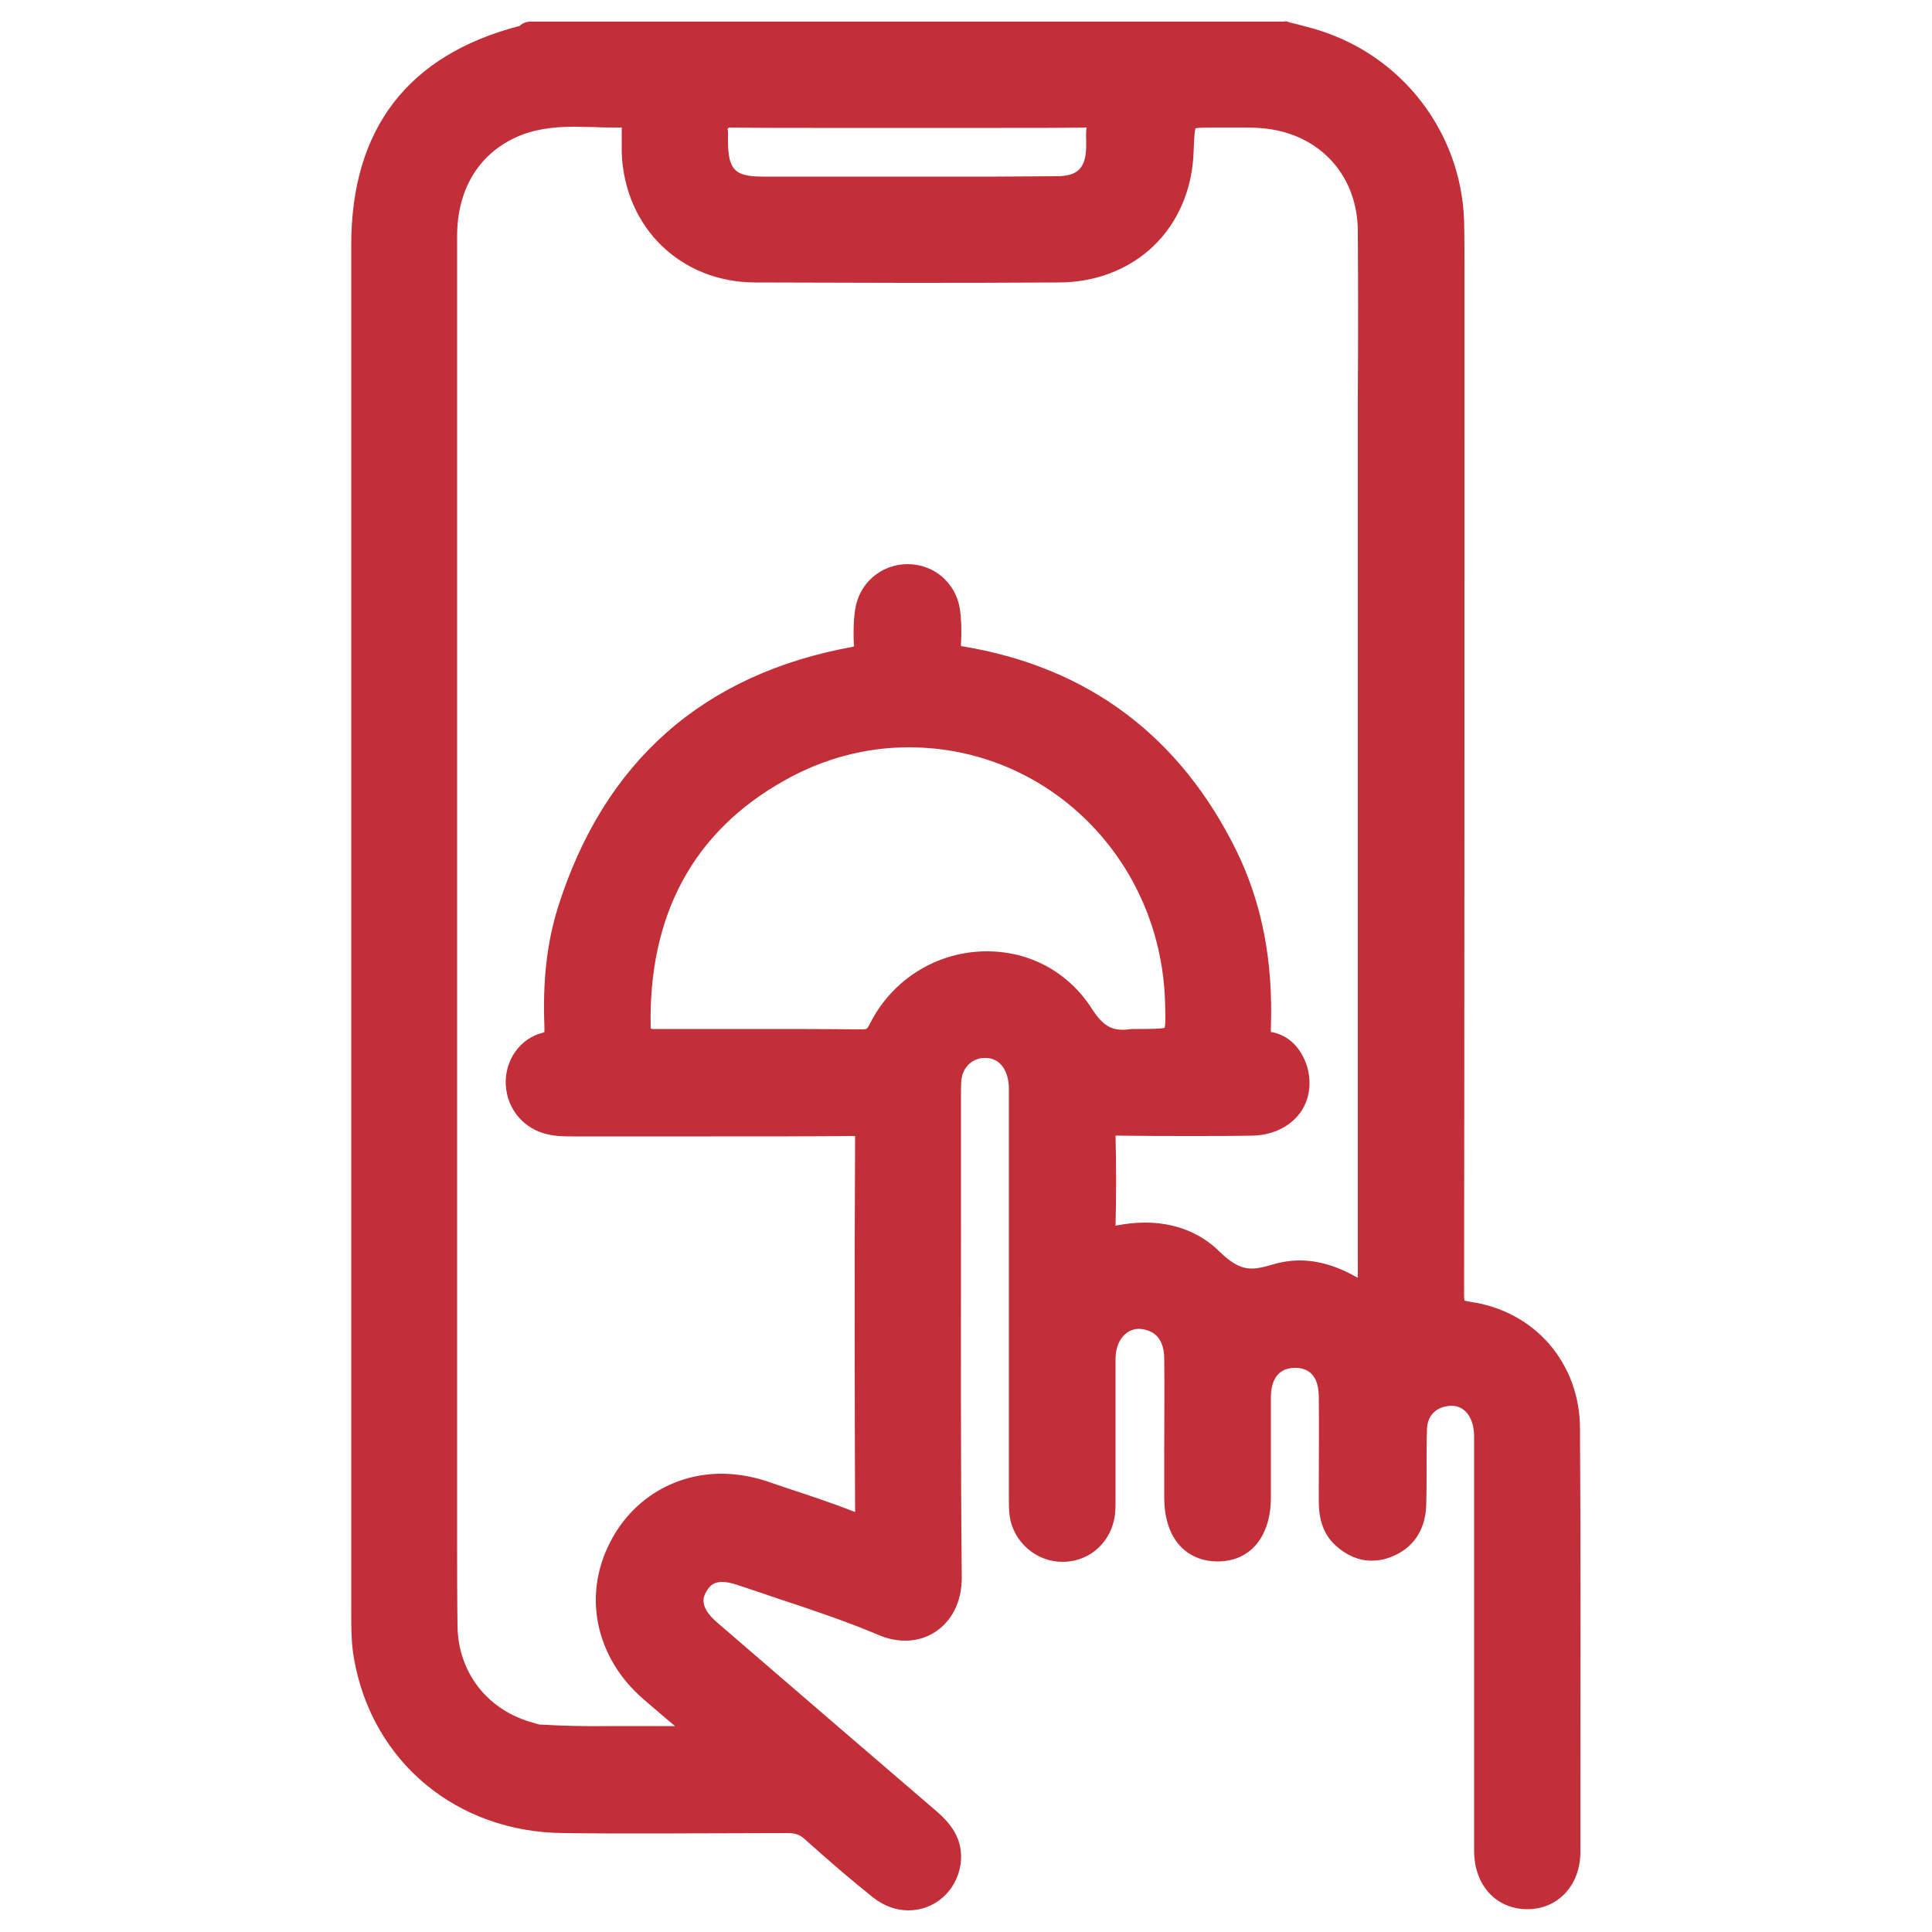
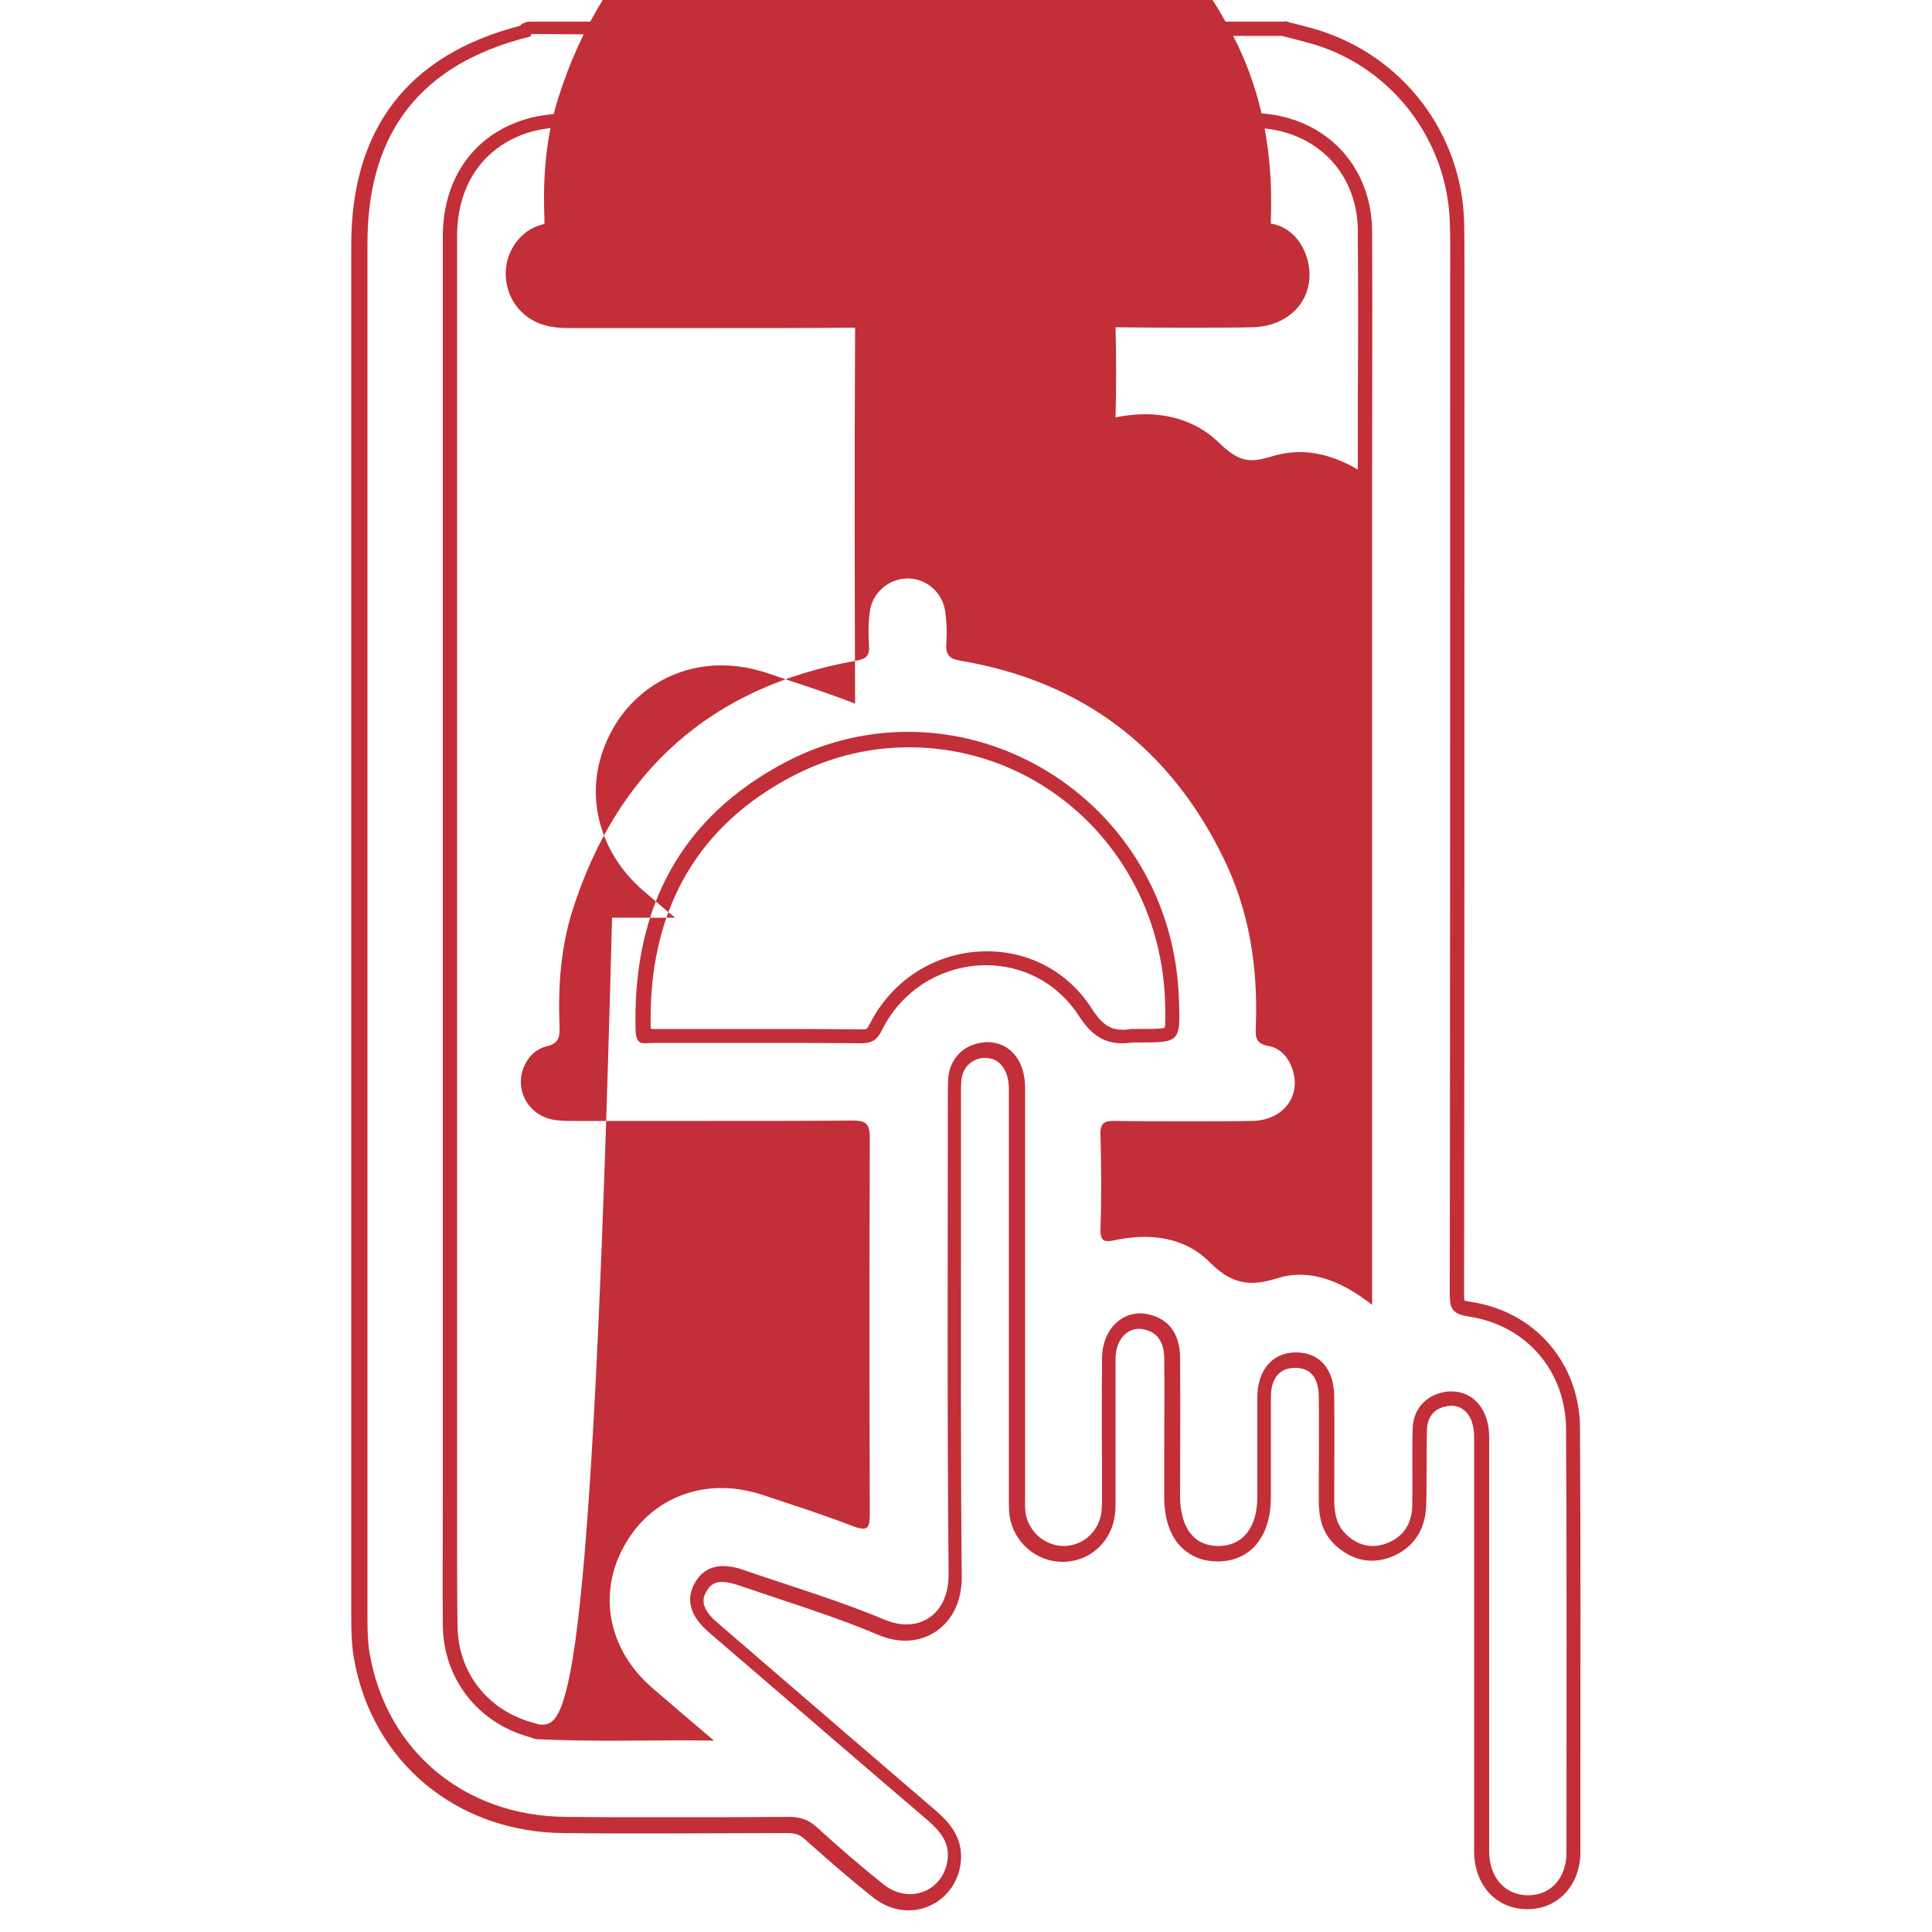
<svg xmlns="http://www.w3.org/2000/svg" version="1.0" id="Layer_1" x="0px" y="0px" viewBox="0 0 500 500" style="enable-background:new 0 0 500 500;" xml:space="preserve">
  <style type="text/css">
	.st0{display:none;}
	.st1{display:inline;fill:#C22F38;}
	.st2{display:inline;fill:#C22F38;stroke:#C22F38;stroke-width:7.537;stroke-miterlimit:10;}
	.st3{display:inline;fill:#C22F38;stroke:#C22F38;stroke-width:3.68;stroke-miterlimit:10;}
	.st4{fill:#C22F38;}
	.st5{display:inline;}
	.st6{display:none;fill-rule:evenodd;clip-rule:evenodd;fill:#C22F38;}
	.st7{fill-rule:evenodd;clip-rule:evenodd;fill:none;stroke:#C22F38;stroke-width:28;stroke-miterlimit:10;}
	.st8{fill:none;stroke:#C22F38;stroke-width:28;stroke-linecap:round;stroke-miterlimit:10;}
</style>
  <g id="_x36_" class="st0">
    <path class="st1" d="M467.1,392.5c-1.3,0.3-1.2,1.5-1.5,2.3c-4.5,11.1-13.2,17.2-25.2,17.2c-24,0-48.1,0.1-72.1-0.1   c-2.8,0-4.1,0.5-4.7,3.6c-2.8,13.8-14.5,23.5-28.6,23.6c-56.7,0.1-113.4,0.1-170,0c-14.1,0-25.9-9.7-28.7-23.5   c-0.6-3.1-1.8-3.6-4.7-3.6c-24,0.1-48.1,0.1-72.1,0.1c-16.3,0-26.7-10.4-26.7-26.8c0-29.8,0-59.6,0-89.5   c0-33.2,25.2-58.4,58.5-58.4c10.6,0,21.2-1.1,31.7,1.4c16.9,4,29.4,13.7,37.9,28.8c0.5,0.8,0.9,1.7,1.5,2.9   c4.4-4.1,8.4-8.2,13-11.7c18.2-13.9,38.7-21.2,61.6-21.4c15.1-0.1,30.3-1.2,45.2,2c20.7,4.4,38.5,14.1,53.3,29.3   c0.5,0.5,0.8,1.2,1.1,1.6c1.9-0.5,1.9-1.8,2.4-2.7c11.2-19.2,27.8-29.6,50.1-30.2c11.1-0.3,22.4-1.4,33.3,1.4   c23.9,6.2,38.3,21.5,43.7,45.5c0.2,0.7-0.3,1.8,0.9,2.1C467.1,321.8,467.1,357.1,467.1,392.5z M249.7,413.7c27.7,0,55.4,0,83.1,0   c4.7,0,6.2-1.3,6.2-5.4c0-24,0.4-48.1-0.1-72.1c-0.8-34.4-27.5-65.1-61.2-71.8c-13-2.6-26.2-1.6-39.3-1.6   c-43.2,0.1-77.3,34.3-77.4,77.5c-0.1,22.2,0,44.4,0,66.6c0,5.8,1,6.8,7,6.8C195.2,413.7,222.5,413.7,249.7,413.7z M58.3,338.1   c0,15,0.1,30-0.1,44.9c0,3.1,0.9,3.6,3.7,3.6c23.3-0.1,46.6-0.1,69.9,0c3,0,3.7-0.8,3.7-3.7c-0.1-15.1-0.1-30.2,0-45.3   c0.1-9.5,1.2-18.9,4.5-27.9c1.9-5.2,2.3-10.4,2.2-15.7c-0.4-15-11-27.7-25.8-30.5c-8.4-1.6-16.9-0.7-25.4-0.7   c-19,0-32.8,13.9-32.8,32.9C58.3,309.8,58.3,323.9,58.3,338.1z M441.7,338.1c0-14.4,0-28.8,0-43.2c0-0.3,0-0.6,0-0.8   c-0.3-15-10.9-28.1-25.6-30.5c-11-1.8-22.4-2.2-33.3,0.2c-19.7,4.3-28.8,22.4-24.1,41.4c2.9,11.6,5.7,23,5.8,34.9   c0.1,14.4,0.1,28.8,0,43.2c0,2.3,0.2,3.4,3.1,3.4c23.6-0.1,47.2-0.1,70.8,0c2.8,0,3.5-0.8,3.4-3.5   C441.6,368.1,441.7,353.1,441.7,338.1z" />
    <path class="st1" d="M176.2,134.5c0-40.7,33.3-73.8,74-73.7c40.7,0.1,73.7,33.4,73.6,74.1c-0.1,40.5-33.3,73.5-73.8,73.5   C209.3,208.4,176.2,175.2,176.2,134.5z M250,183c26.5,0,48.3-21.7,48.4-48.1c0.1-26.7-21.7-48.5-48.3-48.6   c-26.5,0-48.2,21.6-48.3,48.1C201.6,161.1,223.3,183,250,183z" />
    <path class="st1" d="M100.5,208.4C75,208.3,54,187.3,54.1,161.7c0-25.8,21.2-46.8,47-46.6c25.6,0.2,46.4,21.3,46.2,46.9   C147.2,187.7,126.2,208.5,100.5,208.4z M121.9,161.9c0.1-11.7-9.4-21.3-21.1-21.3c-11.5,0-21.1,9.3-21.2,20.8   c-0.2,11.7,9.3,21.4,20.9,21.6C112.2,183.1,121.9,173.6,121.9,161.9z" />
    <path class="st1" d="M399.4,115.1c25.6,0.1,46.5,21.1,46.5,46.7c0,25.8-21.2,46.8-47,46.6c-25.6-0.2-46.4-21.3-46.3-46.9   C352.8,135.9,373.8,115.1,399.4,115.1z M420.5,161.7c0-11.7-9.6-21.2-21.3-21.2c-11.5,0.1-21,9.5-21.1,21   c-0.1,11.7,9.4,21.3,21.1,21.4C410.9,183,420.5,173.4,420.5,161.7z" />
  </g>
  <g id="صفحه_اصلی" class="st0">
-     <path class="st2" d="M250,452.4c-43.3,0-86.5,0.1-129.8,0c-33.9-0.1-61.6-22-69.1-54.6c-1.2-5.3-1.7-10.9-1.7-16.3   c-0.1-53.1-0.1-106.2-0.1-159.4c0-23.9,9.6-42.9,28.3-57.7C120,131,162.3,97.7,204.6,64.2c27.9-22.1,62.5-22.3,90.4-0.3   c42.6,33.5,85.1,67.1,127.7,100.7c18.5,14.6,27.9,33.7,27.9,57.4c0,53.1,0.1,106.2,0,159.4c-0.1,36.2-24.3,64.4-60,70.3   c-4.3,0.7-8.7,0.7-13.1,0.7C334.9,452.4,292.5,452.4,250,452.4z M250,432.4c42.6,0,85.3,0,127.9,0c31.1,0,52.7-21.5,52.7-52.5   c0-52.5,0-105,0-157.5c0-17.3-6.8-31.2-20.3-41.9c-42.7-33.7-85.3-67.4-128.1-101c-20.2-15.9-44.6-15.7-64.8,0.3   c-42.4,33.5-84.9,67-127.3,100.4c-13.9,10.9-20.7,25-20.7,42.7c0.1,52.2,0,104.4,0,156.6c0,31.7,21.4,53,53.2,53   C165,432.4,207.5,432.4,250,432.4z" />
    <path class="st2" d="M250,362.1c16.4,0,32.9-0.1,49.3,0c6.5,0.1,10.8,4.2,10.9,9.9c0.1,5.9-4.3,9.9-11.1,10.2c-1.3,0.1-2.5,0-3.8,0   c-30.1,0-60.1,0-90.2,0c-1.4,0-2.8,0-4.2,0c-6.8-0.3-11.2-4.3-11.1-10.2c0.1-5.9,4.4-9.9,11.3-10C217.4,362,233.7,362.1,250,362.1z   " />
  </g>
  <g id="_x34_" class="st0">
    <path class="st3" d="M452.4,250.4c0,40.2,0.1,80.4,0,120.6c-0.1,38.2-24.1,69.5-60.4,79c-7,1.8-14.2,2.4-21.4,2.4   c-80.4,0-160.8,0-241.2,0c-40,0-71.8-25.6-80.2-64.1c-1.3-5.8-1.6-11.8-1.6-17.7c0-80.4,0-160.8,0-241.2c0-40,25.6-71.9,64.1-80.3   c5.8-1.3,11.8-1.6,17.7-1.6c80.4,0,160.8,0,241.2,0c40,0,71.8,25.6,80.2,64.1c1.3,6.1,1.6,12.3,1.6,18.6   C452.4,170.3,452.4,210.4,452.4,250.4z M250,428.1c40.2,0,80.4,0.1,120.6,0c33.1-0.1,57.4-24.3,57.4-57.3   c0.1-80.5,0.1-161.1,0-241.6c0-33-24.4-57.2-57.5-57.2c-80.4,0-160.8,0-241.2,0C96.3,72,72,96.2,71.9,129.2   c-0.1,80.5,0,161.1,0,241.6c0,5.2,0.5,10.4,1.9,15.5c6.7,25.1,28.5,41.7,55.2,41.7C169.3,428.1,209.7,428.1,250,428.1z" />
    <path class="st3" d="M289.4,132.8c19.7,0,35.6,10.4,42.6,26.9c7.1,16.8,3.4,35.7-10.1,49.3c-25.4,25.6-51,51.1-76.5,76.6   c-7.9,7.9-15.9,15.8-23.7,23.7c-3.9,4-8.5,6.5-14,7.5c-12,2.1-23.9,4.2-35.9,6c-15.6,2.3-29.1-11.5-26.6-27.1c1.9-12,4.1-24,6-35.9   c0.9-5.2,3.3-9.6,7-13.3c33.4-33.4,66.8-66.8,100.2-100.3C267.5,137.3,278.4,133.1,289.4,132.8z M171,299c10.7-2.1,21.3-4.2,32-6.3   c1.4-0.3,2.2-1.3,3-2.2c22-22,43.9-44.1,66-66c2-2,1.6-2.9-0.1-4.6c-8.1-7.9-16.1-15.9-24-24c-1.8-1.9-2.7-1.9-4.6,0   c-22,22.2-44.2,44.3-66.3,66.4c-1,1-1.9,2-2.2,3.5c-1.7,10.6-3.5,21.2-5.3,31.8C169.3,298.8,169.7,299.4,171,299z M311.1,176.9   c-0.5-8.1-4.2-14.6-12-18.2c-7.8-3.5-15.3-2.4-21.7,3.3c-4.4,3.9-8.4,8.4-12.7,12.5c-1.7,1.6-1.3,2.5,0.2,4   c8.3,8.1,16.5,16.3,24.6,24.6c1.6,1.6,2.5,1.6,4,0c4-4.2,8.2-8.2,12.2-12.4C309.2,187,310.9,182.4,311.1,176.9z" />
    <path class="st3" d="M220.3,343.2c20.1,0,40.2-0.1,60.3,0c9.4,0.1,15.3,8.7,11.7,16.9c-2,4.5-5.6,7.3-10.5,7.3   c-40.9,0.1-81.8,0.1-122.7,0c-6.8,0-11.6-5.8-11.4-12.3c0.1-6.6,5.1-11.8,12-11.8C179.9,343.2,200.1,343.3,220.3,343.2   C220.3,343.2,220.3,343.2,220.3,343.2z" />
-     <path class="st3" d="M336.5,343.3c2.5,0,5.1-0.2,7.6,0c6,0.5,10.7,5.4,11,11.5c0.3,5.8-4.1,11.6-10,12.4c-5.7,0.8-11.6,0.8-17.3,0   c-5.9-0.8-10.1-6.4-9.9-12.4c0.2-6,4.9-11,10.9-11.5C331.4,343.2,334,343.3,336.5,343.3z" />
  </g>
  <g id="_x33_">
-     <path class="st4" d="M395.2,492.5c-6.9-0.1-11.7-5.6-11.7-13.3c0-18.9,0-37.7,0-56.6c0-16.9,0-33.7,0-50.6c0-5.9-3.1-9.9-7.8-9.9   c-0.4,0-0.9,0-1.3,0.1c-4.2,0.6-6.8,3.6-6.9,7.8c-0.1,3.4-0.1,7-0.1,10.4c0,3.1,0,6.2-0.1,9.4c-0.1,5.7-2.8,9.7-7.8,11.6   c-1.5,0.6-3,0.9-4.4,0.9c-2.8,0-5.5-1.1-8-3.3c-3.4-3.1-3.8-7.2-3.8-10.4l0-3.8c0-7.5,0-15.3,0-23c0-3.6-1.1-9.5-8-9.5l-0.2,0   c-4.9,0.1-7.9,3.6-7.9,9.5c0,5.5,0,10.9,0,16.4c0,3.2,0,6.3,0,9.5c0,9.1-4.4,14.6-11.7,14.7l-0.2,0c-7.4,0-11.8-5.6-11.8-14.9   c0-4.2,0-8.3,0-12.5c0-7.6,0-15.5,0-23.2c0-3.6-1.2-8.2-6.5-9.4c-0.6-0.1-1.3-0.2-1.9-0.2c-4.6,0-7.9,4.1-8,9.6   c-0.1,7.8-0.1,15.8,0,23.5c0,3.7,0,7.5,0,11.2l0,0.9c0,1.3,0,2.6-0.1,4c-0.5,6.1-5.3,10.7-11.3,10.9c-0.1,0-0.3,0-0.4,0   c-5.8,0-10.9-4.4-11.8-10.2c-0.2-1.3-0.2-2.6-0.2-3.9c0-0.4,0-0.7,0-1.1l0-37.6c0-22.6,0-45.1,0-67.7c0-5.9-3.2-9.9-7.9-9.9   c-0.3,0-0.6,0-0.9,0c-4.1,0.4-7,3.4-7.3,7.5c-0.1,1.3-0.1,2.6-0.1,3.9l0,1.1c0,11,0,22,0,33c0,29.5-0.1,60.1,0.2,90.1   c0,4.8-1.4,8.8-4.1,11.5c-2.3,2.3-5.3,3.5-8.7,3.5c-2.1,0-4.2-0.5-6.3-1.3c-8.4-3.5-17.3-6.5-25.9-9.3c-3.5-1.2-7.1-2.4-10.7-3.6   c-1.7-0.6-3.3-0.9-4.6-0.9c-2.6,0-4.5,1.1-5.8,3.5c-1.2,2.2-2.2,5.6,3.2,10.3l11.4,9.8c15.1,13,30.1,25.9,45.2,38.9   c3.3,2.8,6.5,6.5,5.8,12.1c-0.8,6-5.7,10.3-11.6,10.3c-2.8,0-5.5-1-7.9-2.9c-5.4-4.3-11-9.1-17.6-15c-1.7-1.5-3.3-2.1-5.8-2.1   c-11,0.1-22.6,0.1-34.1,0.1c-8.6,0-16.4,0-23.8-0.1c-26.8-0.2-47.9-17.8-52.5-43.6c-0.7-3.8-0.7-7.8-0.7-11.6l0-0.9   c0-115.9,0-231.8,0-347.7l0-5.3c0-29.3,14.4-47.9,42.8-55c0,0,0-0.1,0.1-0.1c0.3-0.5,0.9-0.8,1.6-0.8h194.6c0.2,0,0.3,0,0.5,0.1   c0.9,0.2,1.7,0.5,2.6,0.7c1.9,0.5,3.8,1,5.7,1.6c21,6.4,35.6,25.5,36.4,47.5c0.2,4.2,0.1,8.4,0.1,12.4l0,3.1l0,24.2   c0,77.9,0,158.4-0.1,237.6c0,3.4,0,3.8,3.2,4.3c16,2.4,26.8,14.9,26.9,31.1c0.2,31,0.1,62.5,0.1,93l0,16.5c0,7.6-4.9,13-11.8,13   L395.2,492.5z M148.8,31.1c-4.2,0-9.3,0.2-14.1,2.1c-11.6,4.3-18.2,14.5-18.2,28c0,86.3,0,172.6,0,259l0,68.6c0,3.2,0,6.4,0,9.5   c0,7.3,0,14.9,0.1,22.4c0.2,13,8.5,23.6,21.2,27c0.3,0.1,0.5,0.2,0.8,0.3c0.2,0.1,0.5,0.2,0.6,0.2c6.9,0.4,13.7,0.5,19,0.5   c2.8,0,5.7,0,8.6,0c2.9,0,5.9,0,8.9,0c1.4,0,2.7,0,3.9,0l-1.7-1.4c-3.6-3.1-6.9-5.9-10.2-8.7c-12.3-10.6-15.4-26.1-7.8-39.6   c5.6-9.9,15.3-15.6,26.6-15.6c3.7,0,7.5,0.6,11.3,1.9c1.7,0.6,3.3,1.1,5,1.7c6.1,2,12.4,4.1,18.5,6.5c0.8,0.3,1.3,0.4,1.6,0.5   c0.1-0.3,0.1-0.9,0.1-1.9c-0.1-26.6-0.2-61.7,0-97.3c0-1.7-0.3-2.1-0.4-2.2c-0.2-0.2-1-0.3-2.3-0.3l-0.2,0   c-10.7,0.1-22.1,0.1-36.1,0.1c-9,0-18.1,0-27.1,0l-8.8,0c-1.9,0-4,0-6-0.5c-5.4-1.1-9.2-5.5-9.5-10.9c-0.3-5.5,3.2-10.5,8.1-11.7   c2-0.5,2.1-0.9,2-3.4c-0.4-12,0.6-21.6,3.4-30.4c11.7-37,36.9-59.3,74.9-66.1c2-0.4,1.9-0.5,1.9-1.8c-0.2-3.6-0.1-6.6,0.3-9.3   c0.9-5.8,5.7-10.1,11.6-10.2l0.1,0c5.8,0,10.6,4.2,11.6,10c0.4,2.6,0.5,5.5,0.3,8.8c-0.1,1.9,0,2.2,2.1,2.5   c31.7,5.3,55.1,22.8,69.4,52.1c6.4,13.1,9.3,27.7,8.6,44.7c-0.1,2.5,0,2.7,1.7,3c3.7,0.7,6.4,3.4,7.7,7.7c1.1,3.7,0.6,7.4-1.6,10.3   c-2.3,3.2-6.2,5-10.8,5.1c-4.8,0.1-9.9,0.1-15.5,0.1c-6.3,0-12.4,0-19.8-0.1l-0.3,0c-1.2,0-1.5,0.1-1.6,0.2c0,0-0.2,0.3-0.1,1.3   c0.2,8.2,0.2,16.4,0,24.6c0,0.7,0,1.1,0.1,1.4c0.4,0,1.1-0.1,1.7-0.3c2.7-0.6,5.3-0.8,7.8-0.8c7.2,0,13.5,2.4,18.1,7   c3.5,3.5,6.3,4.9,9.6,4.9c1.6,0,3.5-0.3,5.7-1c2.2-0.7,4.4-1,6.7-1c5.4,0,10.8,1.9,16.8,6V121.5c0-6.2,0-12.3,0-18.5   c0-14.1,0-28.7,0-43.1c-0.1-15.2-10.2-26.6-25.3-28.4c-2.5-0.3-5-0.3-7.2-0.3c-0.8,0-1.6,0-2.3,0c-0.8,0-1.6,0-2.4,0l-2.2,0   c-3,0-5.4,0.1-6,0.8c-0.7,0.8-0.8,3.6-0.9,7.4c-0.7,18.8-14.3,31.9-33,32c-13.4,0-26.8,0.1-40.3,0.1c-12.7,0-25.5,0-38.2-0.1   c-18.3-0.1-32-13.4-32.7-31.8c-0.1-1.6-0.1-3.3,0-4.9c0-0.9,0-1.8,0-2.7l0-0.3c0-0.1,0-0.3,0-0.5c-1,0-2,0.1-3,0.1   c-1.9,0-3.7-0.1-5.5-0.1C152.5,31.1,150.6,31.1,148.8,31.1z M255.3,248c10.6,0,19.9,5.1,25.6,14c2.9,4.5,5.6,6.3,9.7,6.3   c0.8,0,1.6-0.1,2.5-0.2c0.1,0,0.3,0,0.4,0l0.8,0c4.6,0,7.7,0,8.5-0.8c0.8-0.8,0.7-3.9,0.5-8.5c-1.3-37.7-31.3-67.3-68.2-67.3   c-11.6,0-22.7,3-33.1,8.8c-24.5,13.8-36.5,36.3-35.5,66.9c0,0.5,0.1,0.8,0.1,0.9c0.1,0,0.2,0,0.4,0c0.2,0,0.5,0,0.7,0   c0.3,0,0.6,0,1,0c3,0,5.9,0,8.9,0l17.3,0c8.3,0,18.1,0,27.9,0.1c0,0,0,0,0,0c2.2,0,3-0.5,3.9-2.4C232.2,254.8,243.1,248,255.3,248z    M236.2,47.6c3.7,0,7.4,0,11,0c3.7,0,7.4,0,11,0c6,0,10.8,0,15.3-0.1c6.4-0.1,9.3-3,9.4-9.5c0-0.5,0-1.1,0-1.6   c0-1.1-0.1-2.1,0.1-3.3c0.2-1.4-0.1-1.8-0.1-1.8c0,0-0.3-0.3-1.9-0.3l-0.2,0c-6.3,0.1-13,0.1-21.7,0.1c-4.1,0-8.1,0-12.2,0   c-4.1,0-8.1,0-12.2,0c-4.1,0-8.2,0-12.3,0c-4.1,0-8.2,0-12.3,0c-8.2,0-14.9,0-20.9-0.1l-0.2,0c-1.8,0-2.2,0.3-2.3,0.4   c-0.1,0.1-0.3,0.5-0.1,2.1c0.1,0.8,0.1,1.6,0.1,2.2c0,0.3,0,0.6,0,0.8c0,8.3,2.6,10.9,10.8,10.9c5.1,0,10.3,0,15.4,0l23.1,0H236.2z   " />
-     <path class="st4" d="M331.8,9.3c2.8,0.7,5.5,1.4,8.3,2.2c20.1,6.1,34.3,24.6,35.1,45.7c0.2,5.2,0.1,10.3,0.1,15.5   c0,87.3,0,174.5-0.1,261.8c0,3.7,0.2,5.5,4.8,6.2c15,2.2,25.2,14.1,25.3,29.2c0.2,36.5,0.1,73,0.1,109.5c0,6.7-4.1,11.1-9.9,11.1   c-0.1,0-0.1,0-0.2,0c-5.8-0.1-9.9-4.6-9.9-11.4c0-35.7,0-71.4,0-107.2c0-7.1-4.1-11.8-9.7-11.8c-0.5,0-1.1,0-1.6,0.1   c-5,0.8-8.4,4.4-8.5,9.6c-0.2,6.6,0,13.2-0.1,19.7c-0.1,4.6-2,8.1-6.6,9.9c-1.3,0.5-2.5,0.7-3.7,0.7c-2.4,0-4.7-1-6.7-2.9   c-2.6-2.4-3.2-5.6-3.2-9c0-8.9,0.1-17.9,0-26.8c-0.1-7.2-3.8-11.4-9.9-11.4c-0.1,0-0.2,0-0.2,0c-5.9,0.1-9.7,4.5-9.8,11.4   c0,8.6,0,17.2,0,25.9c0,8-3.7,12.7-9.9,12.8c-0.1,0-0.1,0-0.2,0c-6.3,0-9.9-4.7-9.9-13c0-11.9,0.1-23.8,0-35.7c0-6.2-3-10.1-8-11.2   c-0.8-0.2-1.5-0.3-2.3-0.3c-5.5,0-9.8,4.7-9.9,11.5c-0.1,11.6,0,23.2,0,34.8c0,1.6,0,3.1-0.1,4.7c-0.5,5.2-4.5,9-9.5,9.2   c-0.1,0-0.2,0-0.3,0c-4.8,0-9.1-3.6-9.9-8.6c-0.2-1.5-0.1-3.1-0.1-4.7c0-35.1,0-70.2,0-105.3c0-7.1-4-11.8-9.8-11.8   c-0.4,0-0.7,0-1.1,0.1c-5,0.5-8.6,4.2-9,9.2c-0.1,1.7-0.1,3.4-0.1,5.2c0,41-0.2,82.1,0.2,123.1c0.1,8.3-4.7,13.1-10.9,13.1   c-1.8,0-3.6-0.4-5.6-1.2c-11.9-5-24.4-8.7-36.6-12.9c-1.9-0.7-3.7-1-5.2-1c-3.3,0-5.8,1.5-7.4,4.4c-2.4,4.3-1.2,8.5,3.6,12.7   c18.9,16.2,37.7,32.5,56.7,48.7c3.2,2.8,5.8,5.8,5.1,10.4c-0.8,5.4-5,8.7-9.7,8.7c-2.3,0-4.6-0.8-6.7-2.4c-6-4.8-11.8-9.8-17.5-15   c-2.1-1.9-4.3-2.6-7.1-2.6c0,0-0.1,0-0.1,0c-11.3,0.1-22.7,0.1-34,0.1c-7.9,0-15.9,0-23.8-0.1c-26-0.2-46.2-17-50.6-42.1   c-0.7-4-0.6-8.1-0.6-12.2c0-117.7,0-235.3,0-353c0-28.8,14-46.5,42-53.4c0.2-0.1,0.3-0.5,0.5-0.7C202,9.3,266.9,9.3,331.8,9.3    M158.2,450.5c5.7,0,11.5-0.1,17.5-0.1c3,0,6,0,9.1,0.1c-6-5.1-10.9-9.3-15.8-13.5c-11.6-9.9-14.5-24.6-7.3-37.2   c5.3-9.4,14.6-14.7,25-14.7c3.5,0,7.1,0.6,10.7,1.8c7.8,2.6,15.7,5.1,23.4,8.1c1.1,0.4,1.9,0.6,2.6,0.6c1.5,0,1.7-1.3,1.7-3.9   c-0.1-32.4-0.1-64.9,0-97.3c0-3.9-1.3-4.4-4.6-4.4c-0.1,0-0.1,0-0.2,0c-12,0.1-24,0.1-35.9,0.1c-12,0-24,0-36,0   c-1.9,0-3.8,0-5.6-0.4c-4.6-1-7.7-4.7-8-9.2c-0.2-4.2,2.4-8.7,6.6-9.7c3.4-0.8,3.5-2.6,3.4-5.3c-0.4-10.1,0.3-20.1,3.3-29.7   c11.5-36.3,35.9-58.1,73.4-64.8c2.4-0.4,3.6-1.1,3.4-3.8c-0.2-3-0.2-6,0.2-8.9c0.7-5,4.9-8.5,9.7-8.6c0,0,0.1,0,0.1,0   c4.7,0,8.9,3.4,9.7,8.4c0.4,2.8,0.5,5.6,0.3,8.4c-0.2,2.9,0.7,4,3.7,4.5c31.4,5.3,54.1,22.5,68,51c6.8,13.8,9,28.6,8.4,43.8   c-0.1,2.5-0.1,4.3,3.3,4.9c3.2,0.6,5.3,3.1,6.3,6.4c2.1,6.8-2.7,12.9-10.6,13c-5.2,0.1-10.3,0.1-15.5,0.1c-6.6,0-13.2,0-19.8-0.1   c-0.1,0-0.2,0-0.3,0c-2.3,0-3.7,0.3-3.6,3.4c0.2,8.1,0.3,16.3,0,24.4c-0.1,2.5,0.5,3.3,1.9,3.3c0.6,0,1.3-0.1,2.1-0.3   c2.5-0.5,5-0.8,7.4-0.8c6.3,0,12.2,1.9,16.8,6.5c3.7,3.7,7,5.4,11,5.4c1.9,0,4-0.4,6.3-1.1c2.1-0.7,4.1-1,6.1-1   c6.6,0,12.8,3.2,18.7,7.8c0-2.4,0-4,0-5.7c0-70.2,0-140.4,0-210.6c0-20.5,0.1-41,0-61.6c-0.1-16.1-11-28.4-27-30.3   c-2.4-0.3-4.9-0.4-7.4-0.4c-1.6,0-3.1,0-4.7,0c-0.2,0-0.4,0-0.6,0c-0.6,0-1.1,0-1.6,0c-8.4,0-8.4,0.6-8.8,10   C304.6,57,291.8,69.4,274,69.5c-13.4,0-26.8,0.1-40.2,0.1c-12.8,0-25.5,0-38.3-0.1c-17.4-0.1-30.2-12.6-30.8-30c-0.1-2.5,0-5,0-7.5   c0-1.2,0.1-2.6-1.6-2.6c0,0-0.1,0-0.1,0c-1,0-2.1,0.1-3.1,0.1c-3.7,0-7.3-0.2-11-0.2c-5,0-10,0.4-14.8,2.2   C121.8,36,114.6,47,114.6,61.2c0,109.2,0,218.4,0,327.6c0,10.7-0.1,21.3,0,32c0.2,13.8,9.2,25.2,22.6,28.8c0.6,0.2,1.2,0.5,1.8,0.5   C145.4,450.4,151.7,450.5,158.2,450.5 M213,49.5c7.7,0,15.4,0,23.1,0c0,0,0,0,0,0c7.4,0,14.8,0,22.1,0c5.1,0,10.3,0,15.4-0.1   c7.5-0.1,11.1-3.9,11.3-11.3c0-1.6-0.2-3.2,0-4.7c0.4-3.1-0.7-4.2-3.9-4.2c-0.1,0-0.1,0-0.2,0c-7.2,0.1-14.4,0.1-21.7,0.1   c-8.1,0-16.2,0-24.4,0c-8.2,0-16.4,0-24.6,0c-7,0-13.9,0-20.9-0.1c-0.1,0-0.2,0-0.3,0c-3.6,0-4.8,1.2-4.3,4.7c0.1,0.9,0,1.9,0,2.8   c0,9.4,3.4,12.7,12.7,12.8C202.8,49.5,207.9,49.5,213,49.5 M167,270c0.5,0,1.1-0.1,1.7-0.1c0,0,0,0,0,0c2.9,0,5.9,0,8.8,0   c5.8,0,11.6,0,17.4,0c9.3,0,18.5,0,27.8,0.1c0,0,0.1,0,0.1,0c2.8,0,4.2-0.8,5.5-3.5c5.5-11,16.3-16.7,26.9-16.7   c9.2,0,18.3,4.3,24,13.1c3.3,5.1,6.6,7.1,11.3,7.1c0.9,0,1.8-0.1,2.7-0.2c0.1,0,0.1,0,0.2,0c0.1,0,0.2,0,0.3,0c0.2,0,0.3,0,0.5,0   c11.3,0,11.3,0,10.9-11.3c-1.4-40.5-34.2-69.1-70.1-69.1c-11.3,0-23,2.8-34,9.1c-26.5,14.9-37.4,38.7-36.5,68.6   C164.7,269.7,165.7,270,167,270 M331.8,5.6H137.2c-1,0-2,0.4-2.7,1.1c-28.9,7.5-43.6,26.6-43.6,56.7l0,6.4c0,113.6,0,231.1,0,346.6   l0,0.9c0,3.9,0,7.9,0.7,11.9c4.7,26.8,26.6,45,54.3,45.2c7.4,0.1,15.2,0.1,23.8,0.1c11.4,0,23.1-0.1,34-0.1l0.1,0   c2,0,3.2,0.4,4.5,1.6c6.7,6,12.3,10.8,17.7,15.1c2.7,2.1,5.8,3.3,9.1,3.3c6.8,0,12.5-5,13.5-12c0.9-6.6-2.9-10.8-6.4-13.8   c-15-12.9-30.3-26-45-38.7l-11.6-10c-4.9-4.2-3.5-6.8-2.8-8c1-1.8,2.2-2.5,4.1-2.5c1.1,0,2.5,0.3,4,0.8c3.6,1.2,7.2,2.4,10.7,3.6   c8.5,2.8,17.4,5.8,25.7,9.3c2.3,1,4.7,1.5,7,1.5c3.9,0,7.4-1.5,10-4.1c3.1-3.1,4.7-7.5,4.6-12.8c-0.3-30-0.2-60.6-0.2-90.2   c0-11,0-22,0-33c0-0.4,0-0.7,0-1.1c0-1.3,0-2.6,0.1-3.8c0.3-3.2,2.5-5.5,5.6-5.8c0.2,0,0.5,0,0.7,0c3.6,0,6,3.2,6,8   c0,22.8,0,45.6,0,68.4c0,12.3,0,24.6,0,36.9c0,0.3,0,0.7,0,1.1c0,1.3,0,2.7,0.2,4.2c1,6.7,6.9,11.8,13.6,11.8c0.1,0,0.3,0,0.5,0   c7-0.2,12.5-5.5,13.2-12.6c0.1-1.4,0.1-2.8,0.1-4.2l0-0.9c0-3.7,0-7.5,0-11.2c0-7.7,0-15.7,0-23.6c0-4.6,2.6-7.8,6.1-7.8   c0.5,0,1,0.1,1.5,0.2c3.3,0.8,5,3.3,5,7.6c0.1,7.7,0,15.6,0,23.2c0,4.2,0,8.4,0,12.5c0,12.3,7.1,16.7,13.7,16.7l0.3,0   c8.4-0.1,13.6-6.5,13.6-16.6c0-3.2,0-6.3,0-9.5c0-5.4,0-10.9,0-16.4c0-2.8,0.8-7.5,6.1-7.6l0.2,0c4,0,6.1,2.6,6.1,7.6   c0.1,7.6,0,15.4,0,22.9l0,3.8c0,3.3,0.4,8.2,4.5,11.8c2.8,2.5,5.9,3.8,9.2,3.8c1.7,0,3.4-0.3,5.1-1c5.6-2.2,8.8-6.9,9-13.3   c0.1-3.2,0.1-6.3,0.1-9.4c0-3.4,0-6.9,0.1-10.3c0.1-3.3,2-5.5,5.3-6c0.4-0.1,0.7-0.1,1-0.1c3.6,0,5.9,3.2,5.9,8   c0,16.8,0,33.7,0,50.5c0,18.9,0,37.8,0,56.7c0,8.8,5.6,15,13.6,15.1l0.2,0c7.9,0,13.7-6.2,13.7-14.8l0-16.6c0-30.5,0.1-62-0.1-92.9   c0-8.4-2.8-15.9-7.9-21.9c-5.2-6-12.3-9.8-20.5-11c-0.8-0.1-1.3-0.3-1.5-0.3c-0.1-0.5-0.1-1.6-0.1-2.1   c0.1-78.8,0.1-158.9,0.1-236.3l0-25.5c0-1.1,0-2.1,0-3.2c0-4.1,0-8.3-0.1-12.5c-0.8-22.8-16-42.5-37.7-49.2   c-1.9-0.6-3.9-1.1-5.8-1.6c-0.9-0.2-1.7-0.4-2.6-0.7C332.4,5.6,332.1,5.6,331.8,5.6L331.8,5.6z M139.5,446.3   c-0.1,0-0.2-0.1-0.3-0.1c-0.3-0.1-0.6-0.2-1-0.3c-11.9-3.1-19.7-13-19.8-25.2c-0.1-7.4-0.1-15-0.1-22.4c0-3.2,0-6.4,0-9.5l0-67.3   c0-86.8,0-173.6,0-260.4c0-12.7,6.2-22.2,17-26.3c4.6-1.7,9.4-2,13.5-2c1.8,0,3.6,0.1,5.4,0.1c1.8,0.1,3.7,0.1,5.6,0.1   c0.4,0,0.7,0,1.1,0c0,0.5,0,1,0,1.5c0,1.6,0,3.3,0,5c0.7,19.4,15.3,33.6,34.6,33.6c12.2,0,25.1,0.1,38.3,0.1c12.8,0,26,0,40.2-0.1   c9.5,0,18.3-3.4,24.6-9.5c6.3-6.1,10-14.7,10.3-24.3c0.1-2.5,0.2-5.2,0.5-6.1c0.9-0.2,3.4-0.2,4.6-0.2c0.5,0,1,0,1.6,0l0.6,0   c0.8,0,1.6,0,2.4,0c0.8,0,1.6,0,2.3,0c2.1,0,4.6,0,6.9,0.3c14.1,1.7,23.6,12.4,23.6,26.6c0.1,14.4,0.1,29,0,43.1   c0,6.2,0,12.3,0,18.5l0,209.2c-5.2-3-10.2-4.5-15-4.5c-2.4,0-4.9,0.4-7.2,1.1c-2,0.6-3.7,1-5.2,1c-2.8,0-5.2-1.3-8.3-4.3   c-5-5-11.7-7.6-19.4-7.6c-2.5,0-5,0.3-7.6,0.8c0.2-7.7,0.2-15.5,0-23.3l0.1,0c7.4,0.1,13.6,0.1,19.8,0.1c5.7,0,10.7,0,15.5-0.1   c5.1-0.1,9.6-2.2,12.3-5.8c2.5-3.4,3.1-7.7,1.9-12c-1.5-4.9-4.8-8.2-9.2-9c-0.1,0-0.1,0-0.2,0c0-0.4,0-0.8,0-1.1   c0.6-17.3-2.3-32.2-8.8-45.6c-14.6-29.8-38.4-47.7-70.8-53.1c-0.2,0-0.4-0.1-0.6-0.1c0-0.1,0-0.3,0-0.4c0.2-3.5,0.1-6.5-0.3-9.3   c-1.1-6.7-6.7-11.5-13.5-11.5l-0.2,0c-6.8,0.1-12.4,5-13.4,11.8c-0.4,2.8-0.5,5.9-0.3,9.5c-0.1,0-0.2,0-0.3,0.1   c-38.7,7-64.4,29.7-76.3,67.4c-2.8,9-4,18.8-3.5,31c0,0.3,0,0.9,0,1.3c-0.1,0-0.3,0.1-0.5,0.2c-5.8,1.4-9.9,7.2-9.5,13.6   c0.4,6.3,4.8,11.4,11,12.7c2.2,0.5,4.3,0.5,6.4,0.5l8.8,0c9.1,0,18.1,0,27.2,0c13.9,0,25.3,0,36-0.1l0.2,0c0.3,0,0.6,0,0.8,0   c0,0.2,0,0.4,0,0.6c-0.2,35.3-0.1,70.2,0,96.7c-5.9-2.3-11.9-4.3-17.7-6.2c-1.7-0.6-3.3-1.1-5-1.7c-3.9-1.3-7.9-2-11.9-2   c-11.8,0-22.4,6.2-28.2,16.6c-3.9,7-5.2,14.6-3.7,22.2c1.5,7.5,5.6,14.3,11.9,19.7c2.6,2.2,5.2,4.5,8,6.8c-2.6,0-5.2,0-7.7,0   c-2.9,0-5.7,0-8.6,0C153,446.8,146.2,446.7,139.5,446.3L139.5,446.3z M188.5,33c0.2,0,0.3,0,0.6,0l0.2,0c6.1,0.1,12.7,0.1,21,0.1   c4.1,0,8.2,0,12.3,0c4.1,0,8.2,0,12.3,0c4.1,0,8.1,0,12.2,0c4.1,0,8.1,0,12.2,0c8.7,0,15.4,0,21.7-0.1l0.1,0c0,0,0.1,0,0.1,0   c-0.2,1.3-0.1,2.5-0.1,3.5c0,0.5,0,1.1,0,1.5c-0.1,5.5-2.2,7.6-7.6,7.6c-4.5,0-9.4,0.1-15.4,0.1c-3.7,0-7.4,0-11.1,0   c-3.7,0-7.4,0-11.1,0c-3.9,0-7.7,0-11.5,0c-3.9,0-7.7,0-11.6,0c-5.1,0-10.3,0-15.4,0c-7.2,0-8.9-1.7-9-9c0-0.3,0-0.5,0-0.8   c0-0.7,0.1-1.6-0.1-2.6C188.6,33.2,188.6,33.1,188.5,33L188.5,33z M168.4,266.2c-0.7-29.3,11-51,34.6-64.2   c10.1-5.7,21-8.6,32.2-8.6c35.9,0,65,28.8,66.3,65.5c0.1,3,0.2,6-0.1,7.1c-1.1,0.3-4.1,0.3-7.1,0.3l-0.2,0h-0.2c-0.1,0-0.2,0-0.3,0   c-0.2,0-0.4,0-0.7,0c-0.8,0.1-1.5,0.2-2.2,0.2c-3,0-5.2-0.9-8.1-5.4c-6-9.4-15.9-14.9-27.2-14.9c-12.8,0-24.5,7.2-30.3,18.8   c-0.7,1.4-0.8,1.4-2.2,1.4l-0.1,0c-9.7-0.1-19.5-0.1-27.8-0.1l-8.7,0l-8.7,0c-2.9,0-5.9,0-8.8,0   C168.6,266.2,168.5,266.2,168.4,266.2L168.4,266.2z" />
+     <path class="st4" d="M331.8,9.3c2.8,0.7,5.5,1.4,8.3,2.2c20.1,6.1,34.3,24.6,35.1,45.7c0.2,5.2,0.1,10.3,0.1,15.5   c0,87.3,0,174.5-0.1,261.8c0,3.7,0.2,5.5,4.8,6.2c15,2.2,25.2,14.1,25.3,29.2c0.2,36.5,0.1,73,0.1,109.5c0,6.7-4.1,11.1-9.9,11.1   c-0.1,0-0.1,0-0.2,0c-5.8-0.1-9.9-4.6-9.9-11.4c0-35.7,0-71.4,0-107.2c0-7.1-4.1-11.8-9.7-11.8c-0.5,0-1.1,0-1.6,0.1   c-5,0.8-8.4,4.4-8.5,9.6c-0.2,6.6,0,13.2-0.1,19.7c-0.1,4.6-2,8.1-6.6,9.9c-1.3,0.5-2.5,0.7-3.7,0.7c-2.4,0-4.7-1-6.7-2.9   c-2.6-2.4-3.2-5.6-3.2-9c0-8.9,0.1-17.9,0-26.8c-0.1-7.2-3.8-11.4-9.9-11.4c-0.1,0-0.2,0-0.2,0c-5.9,0.1-9.7,4.5-9.8,11.4   c0,8.6,0,17.2,0,25.9c0,8-3.7,12.7-9.9,12.8c-0.1,0-0.1,0-0.2,0c-6.3,0-9.9-4.7-9.9-13c0-11.9,0.1-23.8,0-35.7c0-6.2-3-10.1-8-11.2   c-0.8-0.2-1.5-0.3-2.3-0.3c-5.5,0-9.8,4.7-9.9,11.5c-0.1,11.6,0,23.2,0,34.8c0,1.6,0,3.1-0.1,4.7c-0.5,5.2-4.5,9-9.5,9.2   c-0.1,0-0.2,0-0.3,0c-4.8,0-9.1-3.6-9.9-8.6c-0.2-1.5-0.1-3.1-0.1-4.7c0-35.1,0-70.2,0-105.3c0-7.1-4-11.8-9.8-11.8   c-0.4,0-0.7,0-1.1,0.1c-5,0.5-8.6,4.2-9,9.2c-0.1,1.7-0.1,3.4-0.1,5.2c0,41-0.2,82.1,0.2,123.1c0.1,8.3-4.7,13.1-10.9,13.1   c-1.8,0-3.6-0.4-5.6-1.2c-11.9-5-24.4-8.7-36.6-12.9c-1.9-0.7-3.7-1-5.2-1c-3.3,0-5.8,1.5-7.4,4.4c-2.4,4.3-1.2,8.5,3.6,12.7   c18.9,16.2,37.7,32.5,56.7,48.7c3.2,2.8,5.8,5.8,5.1,10.4c-0.8,5.4-5,8.7-9.7,8.7c-2.3,0-4.6-0.8-6.7-2.4c-6-4.8-11.8-9.8-17.5-15   c-2.1-1.9-4.3-2.6-7.1-2.6c0,0-0.1,0-0.1,0c-11.3,0.1-22.7,0.1-34,0.1c-7.9,0-15.9,0-23.8-0.1c-26-0.2-46.2-17-50.6-42.1   c-0.7-4-0.6-8.1-0.6-12.2c0-117.7,0-235.3,0-353c0-28.8,14-46.5,42-53.4c0.2-0.1,0.3-0.5,0.5-0.7C202,9.3,266.9,9.3,331.8,9.3    M158.2,450.5c5.7,0,11.5-0.1,17.5-0.1c3,0,6,0,9.1,0.1c-6-5.1-10.9-9.3-15.8-13.5c-11.6-9.9-14.5-24.6-7.3-37.2   c5.3-9.4,14.6-14.7,25-14.7c3.5,0,7.1,0.6,10.7,1.8c7.8,2.6,15.7,5.1,23.4,8.1c1.1,0.4,1.9,0.6,2.6,0.6c1.5,0,1.7-1.3,1.7-3.9   c-0.1-32.4-0.1-64.9,0-97.3c0-3.9-1.3-4.4-4.6-4.4c-0.1,0-0.1,0-0.2,0c-12,0.1-24,0.1-35.9,0.1c-12,0-24,0-36,0   c-1.9,0-3.8,0-5.6-0.4c-4.6-1-7.7-4.7-8-9.2c-0.2-4.2,2.4-8.7,6.6-9.7c3.4-0.8,3.5-2.6,3.4-5.3c-0.4-10.1,0.3-20.1,3.3-29.7   c11.5-36.3,35.9-58.1,73.4-64.8c2.4-0.4,3.6-1.1,3.4-3.8c-0.2-3-0.2-6,0.2-8.9c0.7-5,4.9-8.5,9.7-8.6c0,0,0.1,0,0.1,0   c4.7,0,8.9,3.4,9.7,8.4c0.4,2.8,0.5,5.6,0.3,8.4c-0.2,2.9,0.7,4,3.7,4.5c31.4,5.3,54.1,22.5,68,51c6.8,13.8,9,28.6,8.4,43.8   c-0.1,2.5-0.1,4.3,3.3,4.9c3.2,0.6,5.3,3.1,6.3,6.4c2.1,6.8-2.7,12.9-10.6,13c-5.2,0.1-10.3,0.1-15.5,0.1c-6.6,0-13.2,0-19.8-0.1   c-0.1,0-0.2,0-0.3,0c-2.3,0-3.7,0.3-3.6,3.4c0.2,8.1,0.3,16.3,0,24.4c-0.1,2.5,0.5,3.3,1.9,3.3c0.6,0,1.3-0.1,2.1-0.3   c2.5-0.5,5-0.8,7.4-0.8c6.3,0,12.2,1.9,16.8,6.5c3.7,3.7,7,5.4,11,5.4c1.9,0,4-0.4,6.3-1.1c2.1-0.7,4.1-1,6.1-1   c6.6,0,12.8,3.2,18.7,7.8c0-2.4,0-4,0-5.7c0-70.2,0-140.4,0-210.6c0-20.5,0.1-41,0-61.6c-0.1-16.1-11-28.4-27-30.3   c-2.4-0.3-4.9-0.4-7.4-0.4c-1.6,0-3.1,0-4.7,0c-0.2,0-0.4,0-0.6,0c-0.6,0-1.1,0-1.6,0c-8.4,0-8.4,0.6-8.8,10   C304.6,57,291.8,69.4,274,69.5c-13.4,0-26.8,0.1-40.2,0.1c-12.8,0-25.5,0-38.3-0.1c-17.4-0.1-30.2-12.6-30.8-30c-0.1-2.5,0-5,0-7.5   c0-1.2,0.1-2.6-1.6-2.6c0,0-0.1,0-0.1,0c-1,0-2.1,0.1-3.1,0.1c-3.7,0-7.3-0.2-11-0.2c-5,0-10,0.4-14.8,2.2   C121.8,36,114.6,47,114.6,61.2c0,109.2,0,218.4,0,327.6c0,10.7-0.1,21.3,0,32c0.2,13.8,9.2,25.2,22.6,28.8c0.6,0.2,1.2,0.5,1.8,0.5   C145.4,450.4,151.7,450.5,158.2,450.5 M213,49.5c7.7,0,15.4,0,23.1,0c0,0,0,0,0,0c7.4,0,14.8,0,22.1,0c5.1,0,10.3,0,15.4-0.1   c7.5-0.1,11.1-3.9,11.3-11.3c0-1.6-0.2-3.2,0-4.7c0.4-3.1-0.7-4.2-3.9-4.2c-0.1,0-0.1,0-0.2,0c-7.2,0.1-14.4,0.1-21.7,0.1   c-8.1,0-16.2,0-24.4,0c-8.2,0-16.4,0-24.6,0c-7,0-13.9,0-20.9-0.1c-0.1,0-0.2,0-0.3,0c-3.6,0-4.8,1.2-4.3,4.7c0.1,0.9,0,1.9,0,2.8   c0,9.4,3.4,12.7,12.7,12.8C202.8,49.5,207.9,49.5,213,49.5 M167,270c0.5,0,1.1-0.1,1.7-0.1c0,0,0,0,0,0c2.9,0,5.9,0,8.8,0   c5.8,0,11.6,0,17.4,0c9.3,0,18.5,0,27.8,0.1c0,0,0.1,0,0.1,0c2.8,0,4.2-0.8,5.5-3.5c5.5-11,16.3-16.7,26.9-16.7   c9.2,0,18.3,4.3,24,13.1c3.3,5.1,6.6,7.1,11.3,7.1c0.9,0,1.8-0.1,2.7-0.2c0.1,0,0.1,0,0.2,0c0.1,0,0.2,0,0.3,0c0.2,0,0.3,0,0.5,0   c11.3,0,11.3,0,10.9-11.3c-1.4-40.5-34.2-69.1-70.1-69.1c-11.3,0-23,2.8-34,9.1c-26.5,14.9-37.4,38.7-36.5,68.6   C164.7,269.7,165.7,270,167,270 M331.8,5.6H137.2c-1,0-2,0.4-2.7,1.1c-28.9,7.5-43.6,26.6-43.6,56.7l0,6.4c0,113.6,0,231.1,0,346.6   l0,0.9c0,3.9,0,7.9,0.7,11.9c4.7,26.8,26.6,45,54.3,45.2c7.4,0.1,15.2,0.1,23.8,0.1c11.4,0,23.1-0.1,34-0.1l0.1,0   c2,0,3.2,0.4,4.5,1.6c6.7,6,12.3,10.8,17.7,15.1c2.7,2.1,5.8,3.3,9.1,3.3c6.8,0,12.5-5,13.5-12c0.9-6.6-2.9-10.8-6.4-13.8   c-15-12.9-30.3-26-45-38.7l-11.6-10c-4.9-4.2-3.5-6.8-2.8-8c1-1.8,2.2-2.5,4.1-2.5c1.1,0,2.5,0.3,4,0.8c3.6,1.2,7.2,2.4,10.7,3.6   c8.5,2.8,17.4,5.8,25.7,9.3c2.3,1,4.7,1.5,7,1.5c3.9,0,7.4-1.5,10-4.1c3.1-3.1,4.7-7.5,4.6-12.8c-0.3-30-0.2-60.6-0.2-90.2   c0-11,0-22,0-33c0-0.4,0-0.7,0-1.1c0-1.3,0-2.6,0.1-3.8c0.3-3.2,2.5-5.5,5.6-5.8c0.2,0,0.5,0,0.7,0c3.6,0,6,3.2,6,8   c0,22.8,0,45.6,0,68.4c0,12.3,0,24.6,0,36.9c0,0.3,0,0.7,0,1.1c0,1.3,0,2.7,0.2,4.2c1,6.7,6.9,11.8,13.6,11.8c0.1,0,0.3,0,0.5,0   c7-0.2,12.5-5.5,13.2-12.6c0.1-1.4,0.1-2.8,0.1-4.2l0-0.9c0-3.7,0-7.5,0-11.2c0-7.7,0-15.7,0-23.6c0-4.6,2.6-7.8,6.1-7.8   c0.5,0,1,0.1,1.5,0.2c3.3,0.8,5,3.3,5,7.6c0.1,7.7,0,15.6,0,23.2c0,4.2,0,8.4,0,12.5c0,12.3,7.1,16.7,13.7,16.7l0.3,0   c8.4-0.1,13.6-6.5,13.6-16.6c0-3.2,0-6.3,0-9.5c0-5.4,0-10.9,0-16.4c0-2.8,0.8-7.5,6.1-7.6l0.2,0c4,0,6.1,2.6,6.1,7.6   c0.1,7.6,0,15.4,0,22.9l0,3.8c0,3.3,0.4,8.2,4.5,11.8c2.8,2.5,5.9,3.8,9.2,3.8c1.7,0,3.4-0.3,5.1-1c5.6-2.2,8.8-6.9,9-13.3   c0.1-3.2,0.1-6.3,0.1-9.4c0-3.4,0-6.9,0.1-10.3c0.1-3.3,2-5.5,5.3-6c0.4-0.1,0.7-0.1,1-0.1c3.6,0,5.9,3.2,5.9,8   c0,16.8,0,33.7,0,50.5c0,18.9,0,37.8,0,56.7c0,8.8,5.6,15,13.6,15.1l0.2,0c7.9,0,13.7-6.2,13.7-14.8l0-16.6c0-30.5,0.1-62-0.1-92.9   c0-8.4-2.8-15.9-7.9-21.9c-5.2-6-12.3-9.8-20.5-11c-0.8-0.1-1.3-0.3-1.5-0.3c-0.1-0.5-0.1-1.6-0.1-2.1   c0.1-78.8,0.1-158.9,0.1-236.3l0-25.5c0-1.1,0-2.1,0-3.2c0-4.1,0-8.3-0.1-12.5c-0.8-22.8-16-42.5-37.7-49.2   c-1.9-0.6-3.9-1.1-5.8-1.6c-0.9-0.2-1.7-0.4-2.6-0.7C332.4,5.6,332.1,5.6,331.8,5.6L331.8,5.6z M139.5,446.3   c-0.1,0-0.2-0.1-0.3-0.1c-0.3-0.1-0.6-0.2-1-0.3c-11.9-3.1-19.7-13-19.8-25.2c-0.1-7.4-0.1-15-0.1-22.4c0-3.2,0-6.4,0-9.5l0-67.3   c0-86.8,0-173.6,0-260.4c0-12.7,6.2-22.2,17-26.3c4.6-1.7,9.4-2,13.5-2c1.8,0,3.6,0.1,5.4,0.1c1.8,0.1,3.7,0.1,5.6,0.1   c0.4,0,0.7,0,1.1,0c0,0.5,0,1,0,1.5c0,1.6,0,3.3,0,5c0.7,19.4,15.3,33.6,34.6,33.6c12.2,0,25.1,0.1,38.3,0.1c12.8,0,26,0,40.2-0.1   c9.5,0,18.3-3.4,24.6-9.5c6.3-6.1,10-14.7,10.3-24.3c0.1-2.5,0.2-5.2,0.5-6.1c0.9-0.2,3.4-0.2,4.6-0.2c0.5,0,1,0,1.6,0l0.6,0   c0.8,0,1.6,0,2.4,0c0.8,0,1.6,0,2.3,0c2.1,0,4.6,0,6.9,0.3c14.1,1.7,23.6,12.4,23.6,26.6c0.1,14.4,0.1,29,0,43.1   c0,6.2,0,12.3,0,18.5c-5.2-3-10.2-4.5-15-4.5c-2.4,0-4.9,0.4-7.2,1.1c-2,0.6-3.7,1-5.2,1c-2.8,0-5.2-1.3-8.3-4.3   c-5-5-11.7-7.6-19.4-7.6c-2.5,0-5,0.3-7.6,0.8c0.2-7.7,0.2-15.5,0-23.3l0.1,0c7.4,0.1,13.6,0.1,19.8,0.1c5.7,0,10.7,0,15.5-0.1   c5.1-0.1,9.6-2.2,12.3-5.8c2.5-3.4,3.1-7.7,1.9-12c-1.5-4.9-4.8-8.2-9.2-9c-0.1,0-0.1,0-0.2,0c0-0.4,0-0.8,0-1.1   c0.6-17.3-2.3-32.2-8.8-45.6c-14.6-29.8-38.4-47.7-70.8-53.1c-0.2,0-0.4-0.1-0.6-0.1c0-0.1,0-0.3,0-0.4c0.2-3.5,0.1-6.5-0.3-9.3   c-1.1-6.7-6.7-11.5-13.5-11.5l-0.2,0c-6.8,0.1-12.4,5-13.4,11.8c-0.4,2.8-0.5,5.9-0.3,9.5c-0.1,0-0.2,0-0.3,0.1   c-38.7,7-64.4,29.7-76.3,67.4c-2.8,9-4,18.8-3.5,31c0,0.3,0,0.9,0,1.3c-0.1,0-0.3,0.1-0.5,0.2c-5.8,1.4-9.9,7.2-9.5,13.6   c0.4,6.3,4.8,11.4,11,12.7c2.2,0.5,4.3,0.5,6.4,0.5l8.8,0c9.1,0,18.1,0,27.2,0c13.9,0,25.3,0,36-0.1l0.2,0c0.3,0,0.6,0,0.8,0   c0,0.2,0,0.4,0,0.6c-0.2,35.3-0.1,70.2,0,96.7c-5.9-2.3-11.9-4.3-17.7-6.2c-1.7-0.6-3.3-1.1-5-1.7c-3.9-1.3-7.9-2-11.9-2   c-11.8,0-22.4,6.2-28.2,16.6c-3.9,7-5.2,14.6-3.7,22.2c1.5,7.5,5.6,14.3,11.9,19.7c2.6,2.2,5.2,4.5,8,6.8c-2.6,0-5.2,0-7.7,0   c-2.9,0-5.7,0-8.6,0C153,446.8,146.2,446.7,139.5,446.3L139.5,446.3z M188.5,33c0.2,0,0.3,0,0.6,0l0.2,0c6.1,0.1,12.7,0.1,21,0.1   c4.1,0,8.2,0,12.3,0c4.1,0,8.2,0,12.3,0c4.1,0,8.1,0,12.2,0c4.1,0,8.1,0,12.2,0c8.7,0,15.4,0,21.7-0.1l0.1,0c0,0,0.1,0,0.1,0   c-0.2,1.3-0.1,2.5-0.1,3.5c0,0.5,0,1.1,0,1.5c-0.1,5.5-2.2,7.6-7.6,7.6c-4.5,0-9.4,0.1-15.4,0.1c-3.7,0-7.4,0-11.1,0   c-3.7,0-7.4,0-11.1,0c-3.9,0-7.7,0-11.5,0c-3.9,0-7.7,0-11.6,0c-5.1,0-10.3,0-15.4,0c-7.2,0-8.9-1.7-9-9c0-0.3,0-0.5,0-0.8   c0-0.7,0.1-1.6-0.1-2.6C188.6,33.2,188.6,33.1,188.5,33L188.5,33z M168.4,266.2c-0.7-29.3,11-51,34.6-64.2   c10.1-5.7,21-8.6,32.2-8.6c35.9,0,65,28.8,66.3,65.5c0.1,3,0.2,6-0.1,7.1c-1.1,0.3-4.1,0.3-7.1,0.3l-0.2,0h-0.2c-0.1,0-0.2,0-0.3,0   c-0.2,0-0.4,0-0.7,0c-0.8,0.1-1.5,0.2-2.2,0.2c-3,0-5.2-0.9-8.1-5.4c-6-9.4-15.9-14.9-27.2-14.9c-12.8,0-24.5,7.2-30.3,18.8   c-0.7,1.4-0.8,1.4-2.2,1.4l-0.1,0c-9.7-0.1-19.5-0.1-27.8-0.1l-8.7,0l-8.7,0c-2.9,0-5.9,0-8.8,0   C168.6,266.2,168.5,266.2,168.4,266.2L168.4,266.2z" />
  </g>
  <g id="_x32_" class="st0">
    <path class="st1" d="M37.6,161.3c0.2-21.4,4.4-41.6,15.6-60.1c4.8-7.9,10.8-14.8,18-20.6c11.1-9,23.2-11.2,36.9-7   c17.9,5.5,33.1,15.4,47.2,27.2c21.9,18.4,40.5,39.5,52.5,65.9c2.3,5,3.8,10.3,5,15.6c2,9.1,0.4,17.3-4.9,24.9   c-9.1,13.1-21.6,22.5-34.7,31.2c-5.9,3.9-6.7,5.3-5.2,12.5c3,14.3,10.4,26.4,19.4,37.5c13.5,16.7,29.2,30.9,49,40   c5.7,2.6,11.5,4.5,17.8,4.7c2.9,0.1,4.9-0.9,6.5-3.6c6.6-10.7,14.2-20.6,23.1-29.6c13-13.1,27.6-16,44.8-9.4   c20,7.7,36.9,19.9,52.2,34.4c18.8,17.8,34.8,37.6,44.3,62c7.2,18.3,3.4,33.9-10.5,47.4c-3,3-6.2,5.7-9.6,8.2   c-14.6,10.5-31.1,16.3-48.8,18.5c-35.2,4.3-67.9-4.3-99.4-19.1c-32.2-15.1-60.6-35.7-87.1-59.1c-33.8-29.9-64.4-62.7-89.5-100.4   c-18.1-27.3-32.5-56.2-39.3-88.5C38.9,183,37.8,172.2,37.6,161.3z M337.4,438.1c27.7,0.2,47.3-8.8,61.6-28.6   c2.3-3.2,2.7-6.2,1.7-9.8c-1.9-6.7-4.8-12.9-8.5-18.8c-14.6-23.1-33.5-42-56.4-56.9c-6.3-4.1-13-7.3-20.3-9.2   c-4.5-1.2-8.1-0.4-11.5,2.9c-8.7,8.4-16,17.8-22.2,28.1c-4.5,7.4-11,11.5-19.1,13.4c-11.1,2.5-21.9,0.3-32.2-3.8   c-22.9-9.1-41.5-24.1-57.8-42.2c-13.3-14.8-24.3-31-30.1-50.3c-6.4-21.6-1.8-34.5,16.3-47.4c7.7-5.5,15.2-11.1,22.2-17.6   c4.9-4.6,6.3-9.7,4.1-16c-1.5-4.4-3.1-8.7-5.5-12.8c-15.9-27.2-37.6-48.7-64.8-64.6c-5.1-3-10.6-5.2-16.5-6.1c-1.8-0.3-3.2,0-4.8,1   c-18.8,12.7-29.3,30.4-30.9,53.1c-1.5,21.8,4.1,42.2,12.3,62c13.1,31.8,31.8,60.2,53.3,86.8c41.3,51.1,90.6,92.4,150.2,120.8   C298.2,431.4,318.8,437.8,337.4,438.1z" />
-     <path class="st1" d="M350.6,38.1c22.3,0,44.6,0,66.9,0c26.2,0,44.8,18.6,44.8,44.7c0.1,31,0.1,62.1,0,93.1   c-0.1,25.8-18.5,44.1-44.3,44.2c-13.8,0.1-27.6,0-41.5,0c-2.3,0-4.3,0.5-6.3,1.9c-22.4,14.6-44.9,29.1-67.3,43.6   c-6.3,4.1-12.1,4.2-17.2,0.3c-3.9-3-5.4-7.1-5.3-11.8c0-10.4-0.1-20.9,0.1-31.3c0-2.5-0.6-3.3-3.1-3.7   c-23.8-3.6-38.2-20.4-38.2-44.5c-0.1-30.6-0.1-61.2,0-91.8c0.1-26.3,18.4-44.6,44.7-44.7C306.1,38,328.3,38.1,350.6,38.1z    M307.1,229.3c1.7-1,2.8-1.7,4-2.5c16-10.3,32-20.5,47.8-31c4.1-2.7,8.3-3.8,13.1-3.8c14.8,0.1,29.6-0.2,44.4,0.1   c12.7,0.3,19.1-7.5,19.2-19.1c0.4-30.6,0.2-61.2,0.1-91.8c0-9.6-7-16.5-16.6-16.5c-45.5-0.1-91.1-0.1-136.6,0   c-9.9,0-16.7,6.9-16.7,16.8c0,31,0,62,0,93c0,9.9,6.7,16.7,16.7,16.9c3.1,0.1,6.2,0,9.3,0c10.1,0.1,15.4,5.2,15.4,15.3   C307.2,214.1,307.1,221.3,307.1,229.3z" />
    <path class="st1" d="M350.7,114.7c9.4,0,14.8,3.9,16.2,11.4c0.3,1.9,0.2,3.7-0.3,5.4c-3,9.9-12,11.6-22.7,9.2   c-7.3-1.6-11.2-10.1-8.7-17.1C337.4,117.5,342.3,114.7,350.7,114.7z" />
    <path class="st1" d="M400.1,141.6c-5.5,0.2-10.3-1.1-13.8-5.8c-3.6-4.8-3.1-11.1,0.3-16.1c4.8-6.9,22-6.8,26.9,0   c5.9,8.1,1.9,19.4-8,21.3C403.7,141.4,401.9,141.4,400.1,141.6z" />
    <path class="st1" d="M302.3,141.4c-12.1,0.9-17.7-8.2-16.3-15.6c1.1-5.7,4.5-9.6,10-10.6c7.1-1.3,14.4-1.9,19.7,4.9   c3.3,4.3,3.6,10,0.8,14.6C313.2,140.2,308.1,141.8,302.3,141.4z" />
  </g>
  <g id="_x31_" class="st0">
    <path class="st1" d="M426.2,134.9c0-2-0.1-4.1-0.2-6.1c-1.2-14.7-11.6-26.5-26-29.4c-7.9-1.6-15.9-0.5-23.9-0.7   c-6.3-0.2-6.2,0-6.3-6.5c-0.1-17.7,0.4-35.4-0.5-53.1c-0.7-13.8-8.9-22.9-21.7-28c-1.8-0.7-4-0.3-5.6-1.8c-4.1,0-8.1,0-12.2,0   c-0.2,1-1.1,1-1.8,1.2C256.1,34.3,184.1,58,112,81.8c-4.9,1.6-9.8,3.2-14.7,4.8c-15.2,5-23.6,16.9-23.6,33.9   c0,70.9,0,141.9,0,212.8c0,40.9-0.1,81.8,0,122.6c0.1,20.9,14,34.6,34.8,34.6c12.4,0,24.7,0,37.1,0c81.8,0,163.5,0,245.3,0   c6.4,0,12.5-0.9,18.1-4.1c12.3-7.1,17.2-18.1,17.2-32.1C426.2,347.9,426.2,241.4,426.2,134.9z M261.7,62.1   c23.5-7.8,47.1-15.6,70.6-23.3c7.4-2.5,9.3-1.1,9.3,6.9c0,16.4,0,32.9,0.1,49.3c0,2.6-0.2,3.8-3.4,3.8   c-61.2-0.1-122.4-0.1-183.6-0.1c-0.4,0-0.9-0.1-2.7-0.3C189.5,85.9,225.6,74,261.7,62.1z M389.5,462.4c-93,0-186.1,0-279.1,0   c-7.8,0-8.5-0.7-8.5-8.7c0-53.1,0-106.2,0-159.3c0-53.1,0-106.2,0-159.3c0-7.6,0.7-8.4,8.3-8.4c93.2,0,186.4,0,279.6,0   c7.5,0,8.2,0.8,8.2,8.4c0,106.2,0,212.4,0,318.6C398,461.7,397.3,462.4,389.5,462.4z" />
    <path class="st1" d="M249.8,412.6c-29.7,0-59.5,0-89.2,0c-8.6,0-14.8-5.6-15-13.5c-0.3-7.8,5.5-14.2,13.3-14.7c0.6,0,1.3,0,1.9,0   c59.5,0,119,0,178.5,0c11.9,0,19,11,13.5,20.9c-3,5.3-7.7,7.3-13.7,7.3C309.3,412.6,279.5,412.6,249.8,412.6z" />
    <path class="st1" d="M195.3,356.2c-10.8,0-21.6,0-32.4,0c-9.1,0-15.4-5.8-15.4-14c0-8.3,6.2-14.2,15.3-14.2c21.7,0,43.5,0,65.2,0   c8.9,0,15.4,6.2,15.3,14.2c-0.1,8-6.5,13.9-15.2,13.9C217.2,356.2,206.2,356.2,195.3,356.2z" />
    <path class="st1" d="M343.7,261.8c-3.2-0.1-3.9-1.3-4.6-4.2c-9.2-37.6-32.4-61.4-70.2-70.6c-3.9-1-5.1-2.3-4.9-6.3   c0.3-7.5-3-12.7-8.9-15c-9.5-3.7-19,3.3-19.2,14c-0.1,3.2,1,6.1-4.3,7.3c-37.6,8.7-61,32.4-70.5,69.7c-1,4-2.2,5.2-6.2,5.3   c-6.9,0.3-12.1,5.5-13,12.1c-0.9,6.3,2.9,12.5,9,14.9c2.5,1,5.2,1,7.9,1c30.4,0,60.7,0,91.1,0c31,0,62,0,93,0   c8.9,0,15.1-5.9,15.2-13.9C358.2,268.2,352.3,262.1,343.7,261.8z M306.8,261.8c-19.1-0.2-38.2-0.1-57.3-0.1   c-18.8,0-37.6-0.1-56.4,0.1c-3.9,0-4.3-1-3.3-4.4c7.6-25.9,32.8-44.4,60.4-44.3c27.6,0.1,52.3,18.5,59.9,44.3   C311.1,260.9,310.6,261.8,306.8,261.8z" />
  </g>
  <g class="st0">
    <g class="st5">
      <path class="st6" d="M362.2,195.1c4.8-6.6,1.6-25.5,0.5-32.2c-0.3-1.8-0.5-2.9-0.2-3.6l0,0c0.6-1.2,1.4-1.6,2.5-1.3l0,0    c1.1,0.4,2.4,2,3.6,4c1.5,2.6,3,5.9,3.4,7.2c0,0.2,0.7,1.3,1.4,2.5c0.1,0.2,0.2,0.4,0.3,0.6c0.2-0.5,0.3-1,0.4-1.4    c1-3.4,3.8-6.7,6.4-9.3c2.4,0.6,3.5,3.2,4.6,5.1c1,1.6,1.9,3.1,2.1,3.6c0.4,1.1,0.7,2.5,0.7,3.9c1.7-1.1,3.9-1.9,6-2.8    c1.4-0.5,2.7-1,3.5-1.5l5-1.3c0.9-0.2,0.8,1.5-0.1,3.6c-0.7,1.6-1.2,2.8-1.7,4l-0.4,1c1.1-0.4,2.1-0.6,2.6-0.7    c5-0.7,3.1-1.3,8.9-1.4c0.7,0-0.1,1.6-0.6,2.7c-0.9,1.9-1.4,2.3-2.4,3c-0.3,0.3-0.8,0.6-1.4,1.2l0,0c-1.2,1.2-3.2,2.6-5.4,4.2    c-1.8,1.3-3.9,2.8-5.7,4.3c-0.8,0.6-1.5,1.3-2.2,1.9c-0.7,0.6-1.3,1.3-1.8,1.9c-0.5,0.6-0.7,1.7-0.6,3c0.1,1.4,0.7,2.9,1.7,4.1    l-3,2.7c-1.4-1.7-2.2-3.8-2.4-5.8c-0.2-2.4,0.4-4.7,1.7-6.2c0.7-0.8,1.4-1.5,2.2-2.3c0.8-0.7,1.6-1.4,2.4-2.1c2-1.6,4.1-3.1,6-4.5    c2.1-1.5,3.9-2.8,4.8-3.7c-4.8,1.8-5.4,2.3-9.9,1.1c0.9-2.2,1.6-3.8,2.2-5.3l0.8-1.8c-1,0.5-2.2,0.9-3.4,1.4c-2.4,1-5.1,2-6.1,3    c-0.2,0.2-0.6,0.7-0.9,1.1c-0.9,1.1-1.6,2-2.8,1.8c-1.2-0.2-1.6-1.2-0.9-3.3c0.3-0.8,0.3-1.6,0.3-2.5c-0.1-3.4-2.3-5.4-3.6-8.3    c-2.9,3.7-4,7.3-6.3,11.5l-1.5-0.4c-0.5-0.1-1.7-1.9-2.8-3.6c-0.8-1.4-1.6-2.8-1.7-3.2c-0.1-0.5-0.5-1.5-1-2.6    c1.2,9,2.2,22.4-2.4,28.7L362.2,195.1z M222.4,147c123.7-33.1,236.3-13.9,251.5,43c9,33.5-17.9,72.7-66.8,105.9    c8-15.8,12.7-32.1,9.2-51.5c-2.7-14.8-8.8-27.2-19.3-36.9l0,0l0,0c-0.4-0.6-1.2-0.9-2-0.6c-1,0.4-1.7,1.6-1.5,2.6    c0,0.3,0.1,0.5,0.3,0.7l0.1,0.1c11.8,12,15.5,31.3,11.4,51c-4.3,20.9-26.4,42.5-49.3,63.3c-23.7,11.1-50.1,20.7-78.4,28.3    c-123.7,33.1-236.3,13.9-251.5-43C10.8,253.1,98.7,180.1,222.4,147z" />
-       <ellipse transform="matrix(0.963 -0.271 0.271 0.963 -58.356 77.036)" class="st7" cx="250" cy="250" rx="231.1" ry="108.8" />
    </g>
    <g class="st5">
      <line class="st8" x1="159" y1="230.7" x2="341" y2="230.7" />
      <line class="st8" x1="159" y1="292.6" x2="275.4" y2="292.6" />
    </g>
  </g>
  <g>
</g>
  <g>
</g>
  <g>
</g>
  <g>
</g>
  <g>
</g>
  <g>
</g>
  <g>
</g>
  <g>
</g>
  <g>
</g>
  <g>
</g>
  <g>
</g>
</svg>